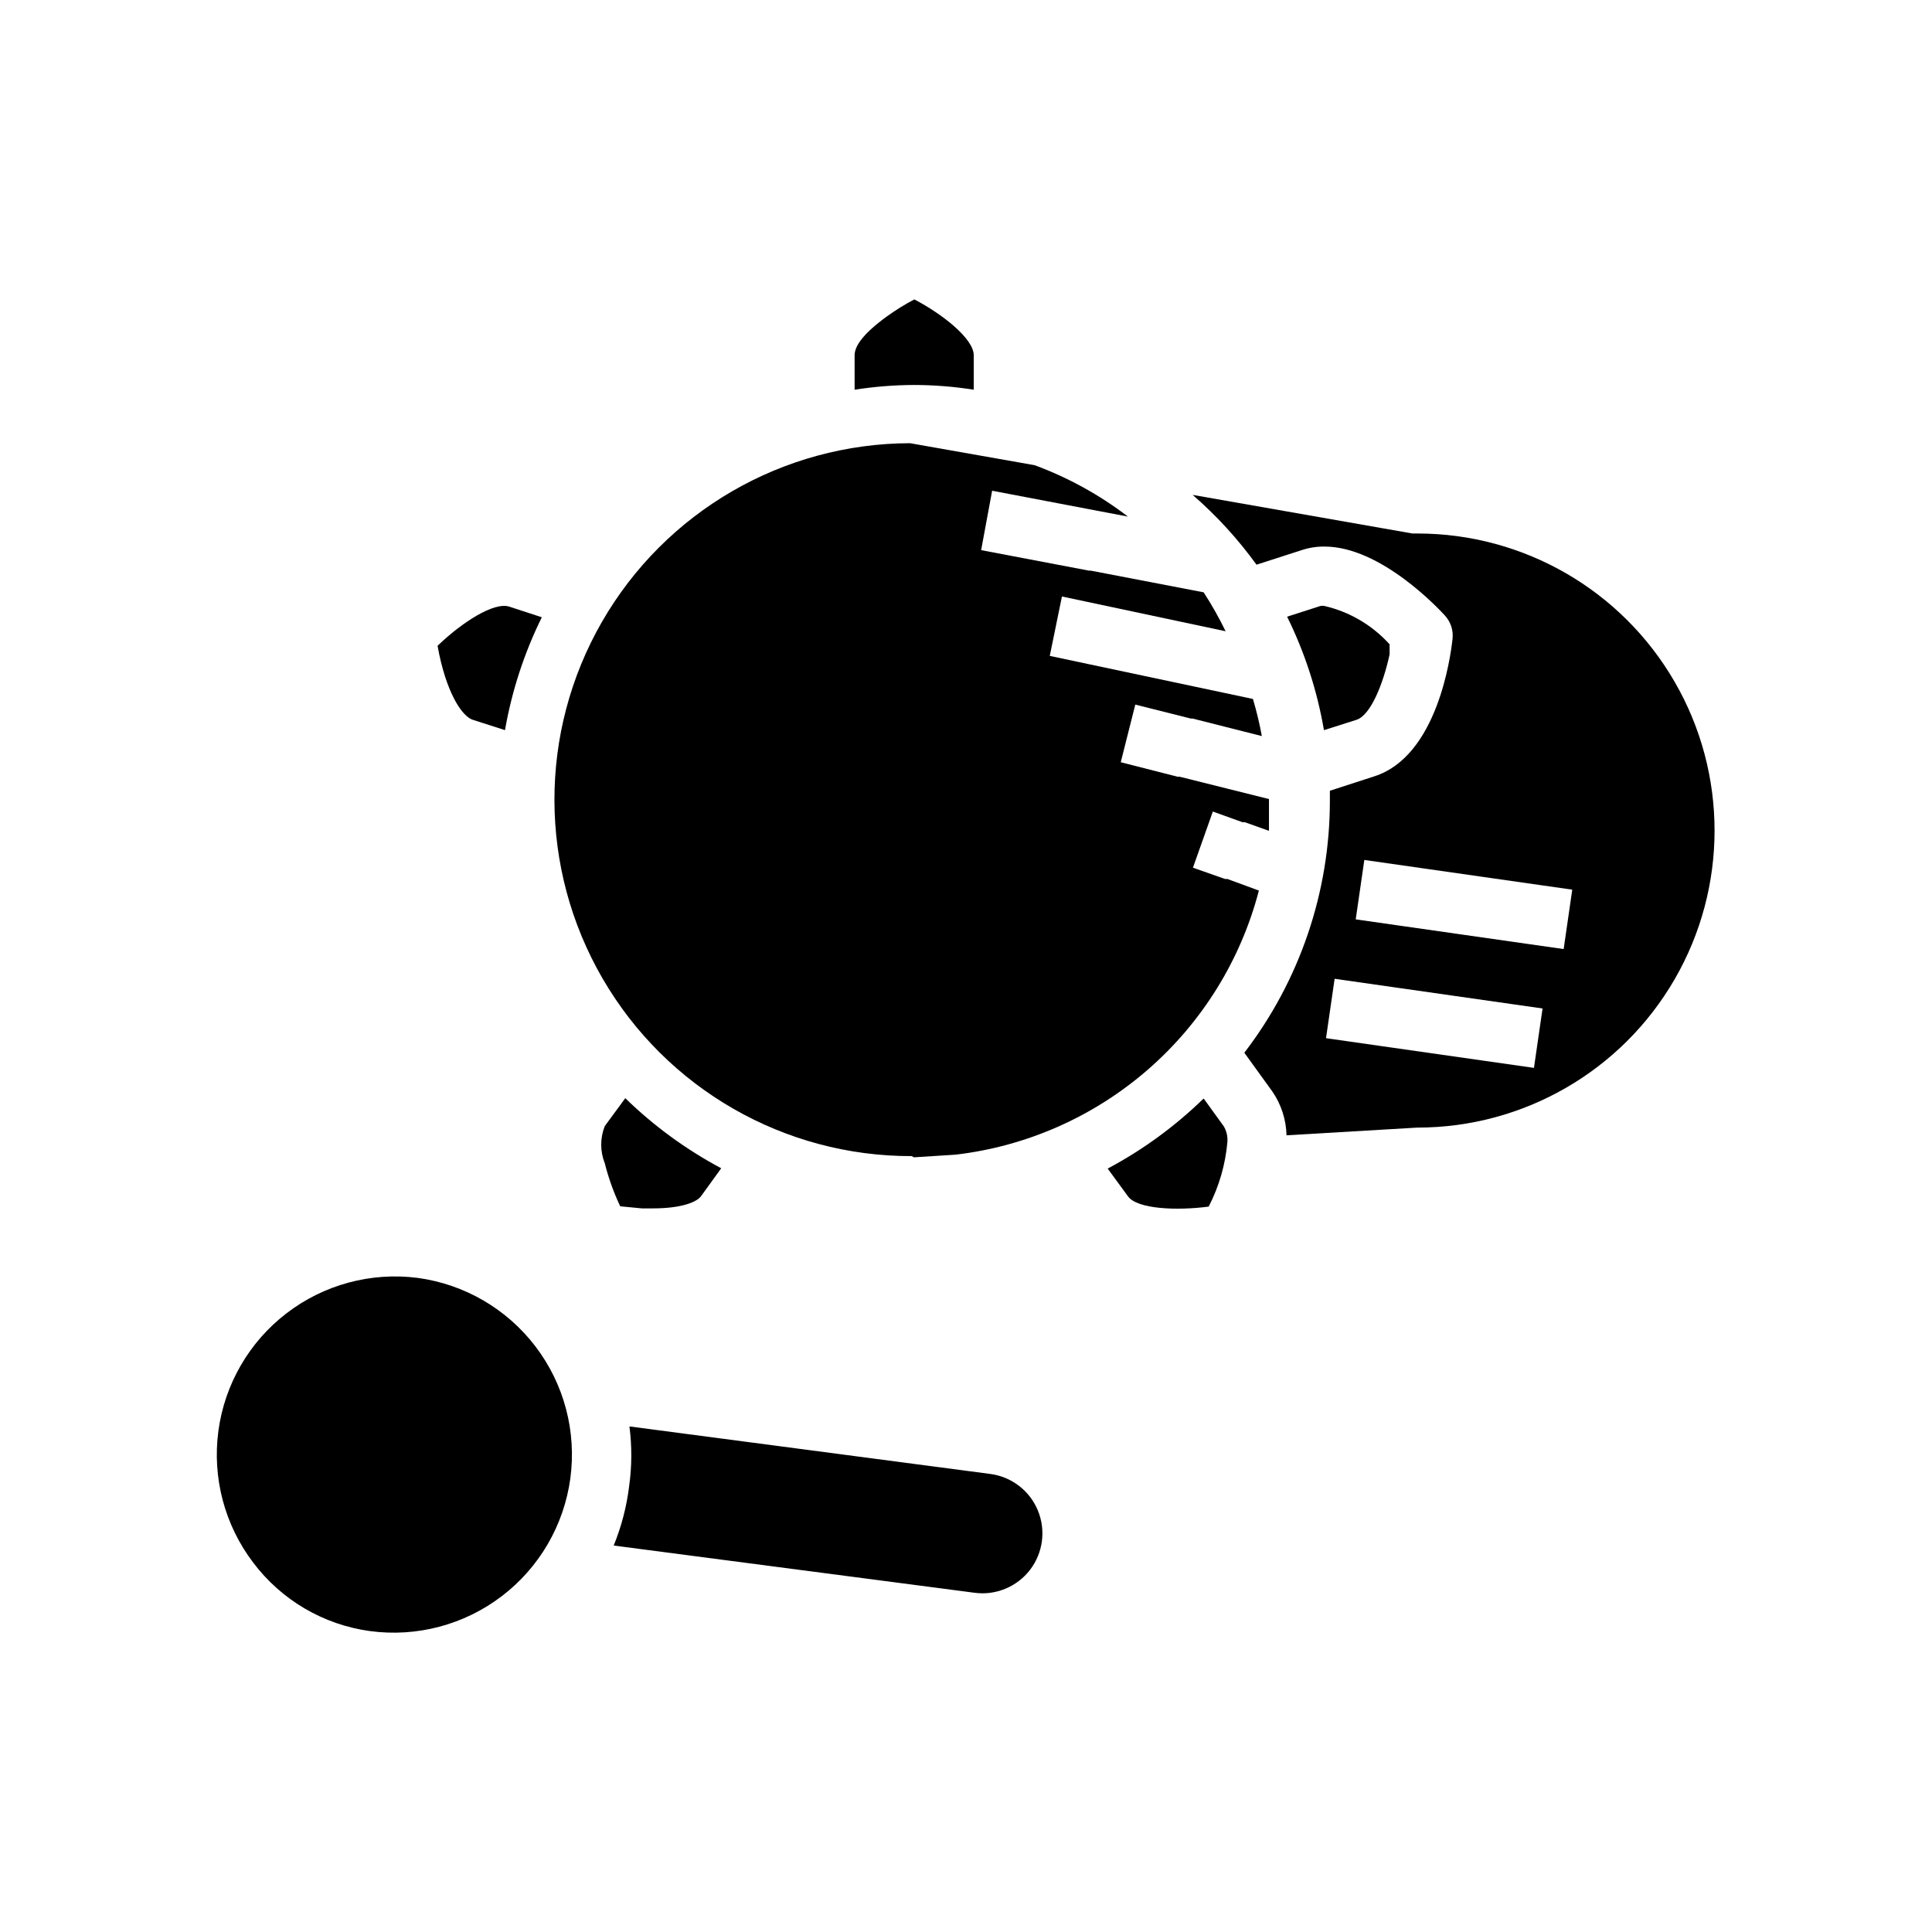
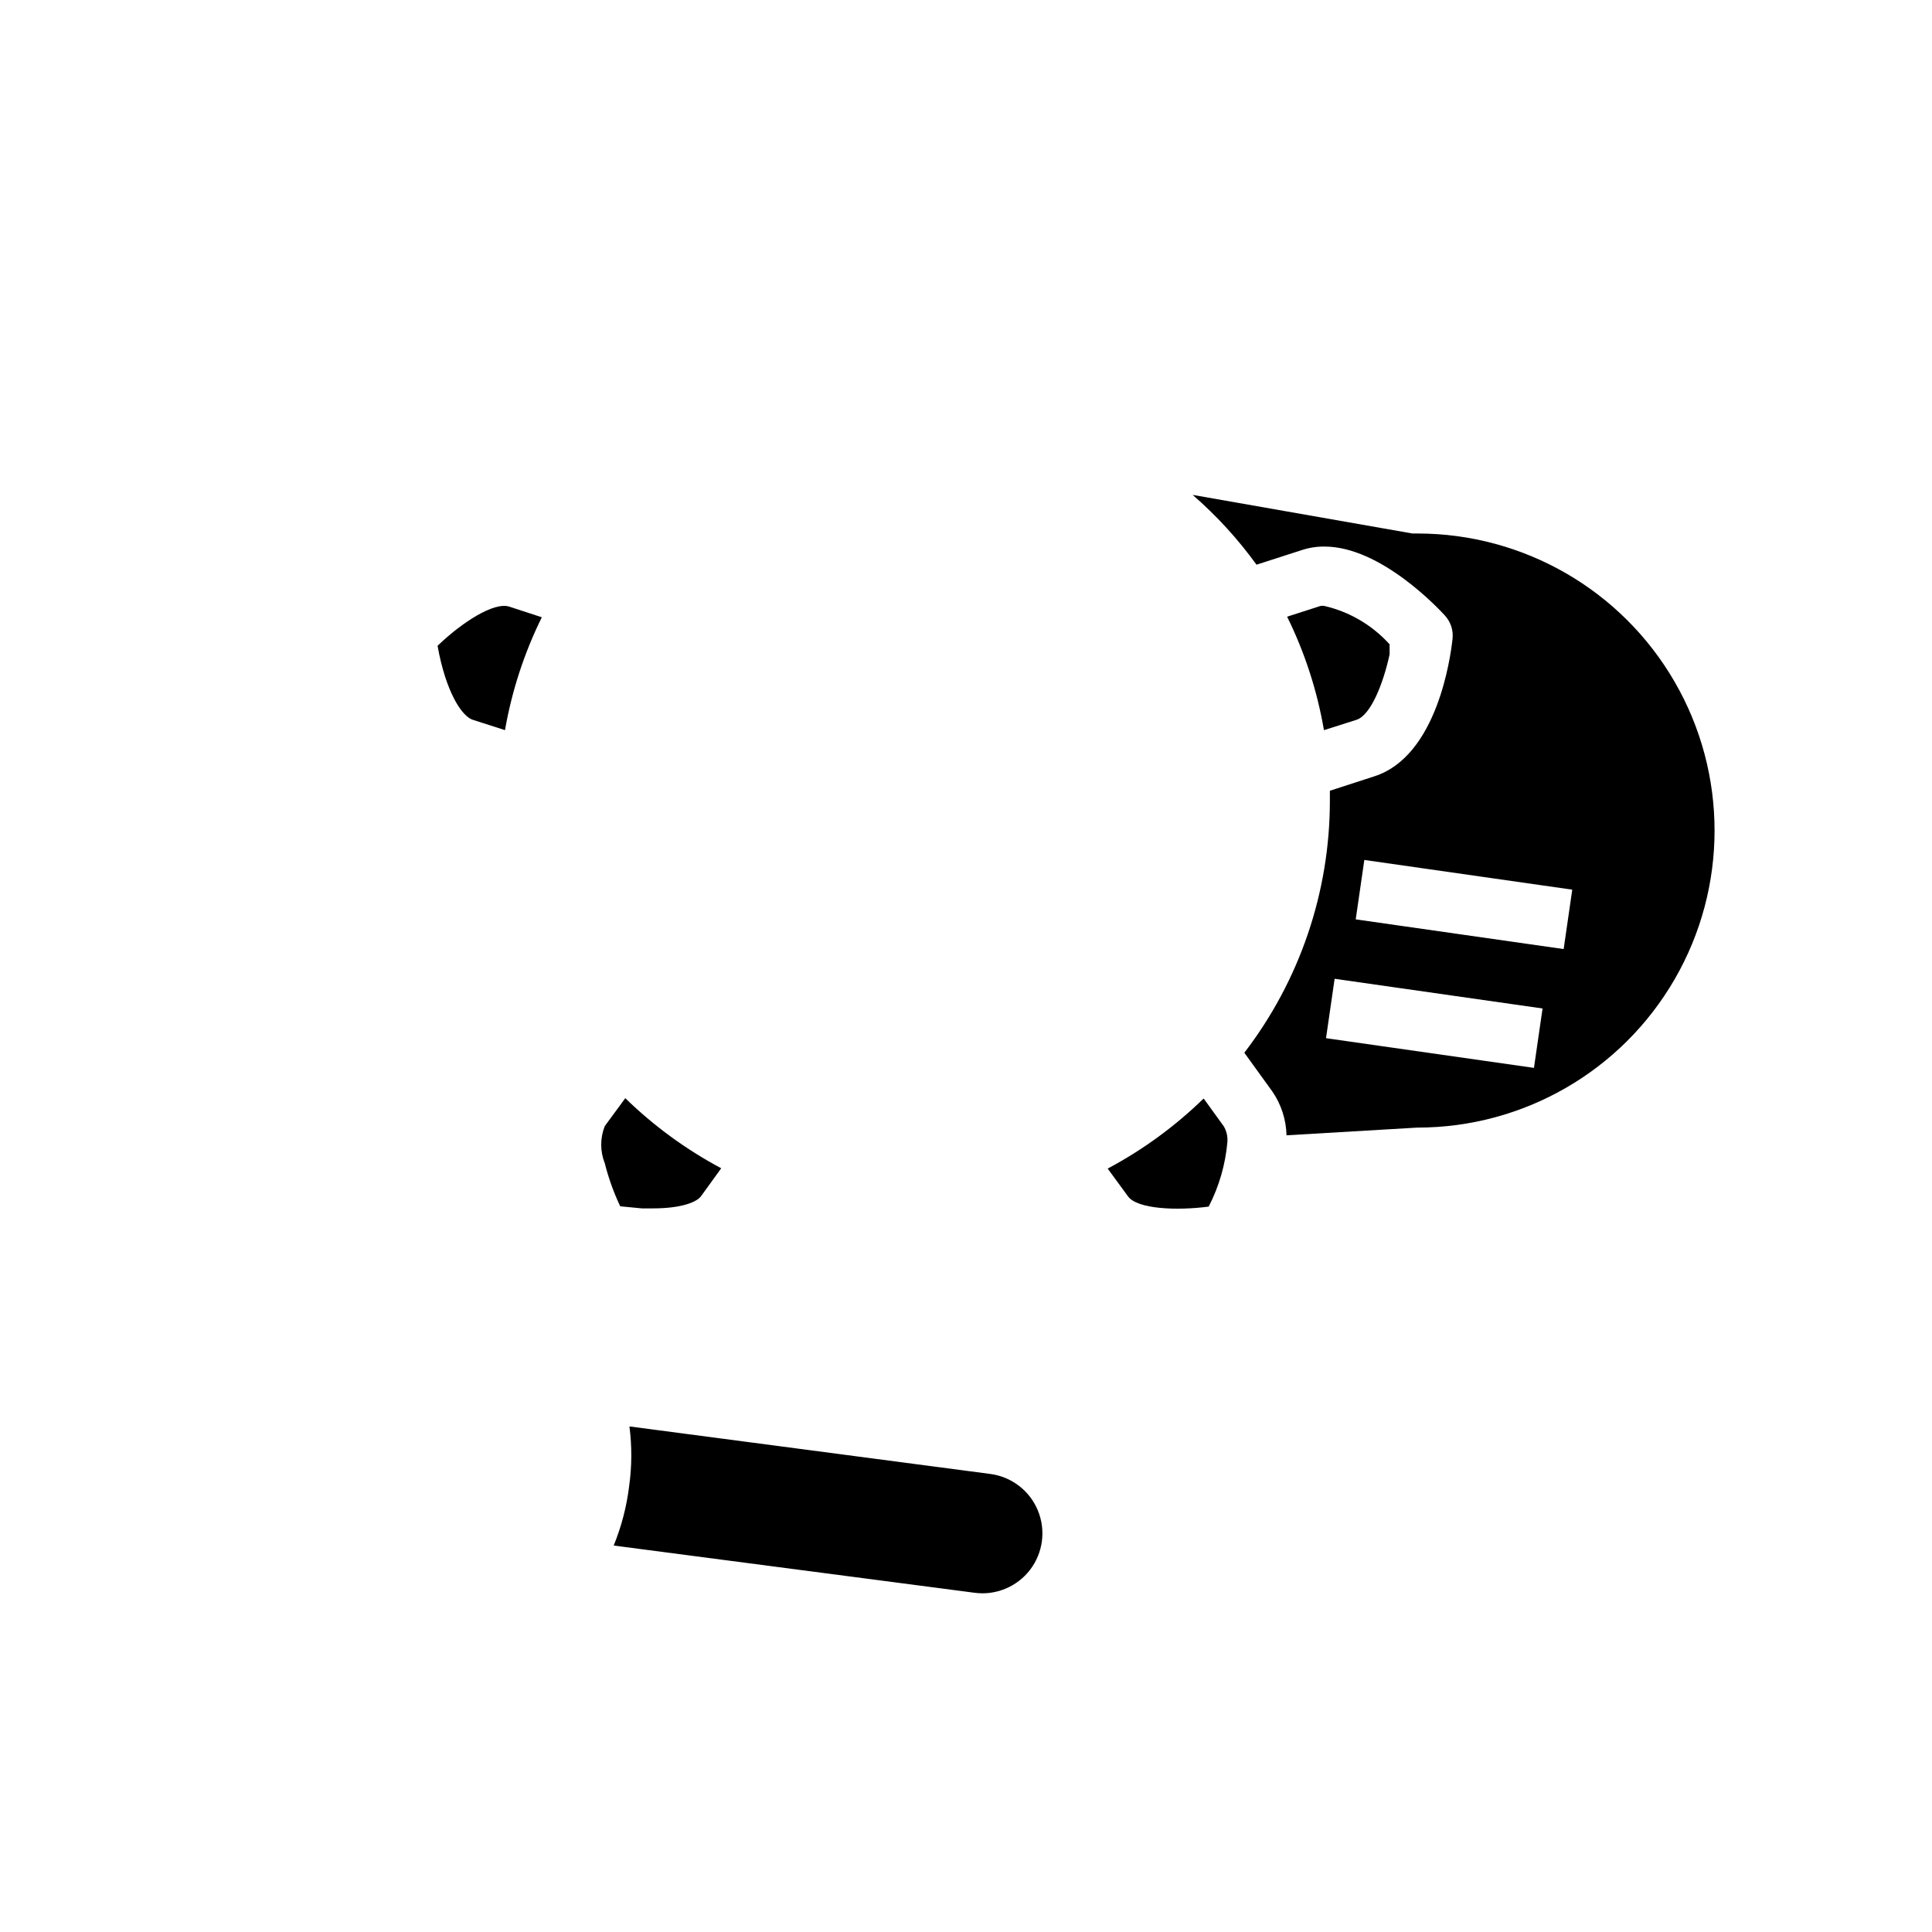
<svg xmlns="http://www.w3.org/2000/svg" fill="#000000" width="800px" height="800px" version="1.1" viewBox="144 144 512 512">
  <g>
-     <path d="m242.01 576.25c12.41 1.68 24.98-1.641 34.945-9.23 9.965-7.586 16.508-18.82 18.191-31.234 1.676-12.41-1.641-24.98-9.23-34.945-7.586-9.965-18.82-16.508-31.234-18.188-12.379-1.586-24.879 1.793-34.773 9.398-9.895 7.606-16.379 18.816-18.035 31.184-1.656 12.371 1.652 24.891 9.199 34.832 7.473 9.945 18.609 16.492 30.938 18.184z" />
+     <path d="m242.01 576.25z" />
    <path d="m310.73 537.84c-0.66 5.41-2.035 10.703-4.094 15.746l95.645 12.516c5.625 0.746 11.219-1.566 14.68-6.066 3.457-4.496 4.25-10.5 2.086-15.742-2.168-5.246-6.969-8.934-12.594-9.68l-95.645-12.594c0.684 5.254 0.656 10.574-0.078 15.82z" />
    <path d="m304.27 442.43c-1.258 3.16-1.258 6.68 0 9.84 0.992 3.93 2.363 7.75 4.094 11.414l5.746 0.551h2.832c7.871 0 11.73-1.73 12.832-3.227l5.352-7.398 0.004-0.004c-9.309-4.961-17.871-11.215-25.426-18.578z" />
    <path d="m476.99 293.65 11.965-3.859c1.953-0.648 4-0.969 6.062-0.945 14.879 0 30.23 16.453 31.961 18.344h-0.004c1.484 1.652 2.199 3.856 1.969 6.062-0.551 5.195-4.172 31.094-20.625 36.449l-11.887 3.856v2.676c-0.004 24.141-7.973 47.605-22.672 66.754l7.398 10.234h0.004c2.367 3.434 3.68 7.481 3.777 11.648l34.715-2.047v0.004c28.125 0 54.113-15.008 68.176-39.363 14.062-24.355 14.062-54.363 0-78.719-14.062-24.355-40.051-39.359-68.176-39.359h-1.34l-58.254-10.234h0.004c6.332 5.496 12.012 11.703 16.926 18.5zm73.523 133.35-55.105-7.871 2.281-15.742 55.105 7.871zm7.871-31.488-55.105-7.871 2.281-15.742 55.105 7.871z" />
    <path d="m494.86 337.5 8.66-2.754c3.777-1.258 7.086-9.684 8.738-17.32v-2.676c-4.578-5.066-10.594-8.609-17.238-10.156-0.363-0.078-0.742-0.078-1.105 0l-8.816 2.832c4.684 9.504 7.973 19.633 9.762 30.074z" />
-     <path d="m386.22 450.7 11.098-0.707v-0.004c18.871-2.234 36.629-10.109 50.953-22.594 14.324-12.484 24.551-29 29.344-47.387l-8.344-3.07h-0.629l-8.5-2.992 5.273-14.879 7.871 2.832h0.629l6.375 2.281v-7.871-0.551l-23.617-5.902h-0.551l-15.113-3.856 3.856-15.273 14.719 3.699h0.473l18.344 4.644v0.004c-0.609-3.32-1.398-6.606-2.359-9.84l-53.844-11.414 3.227-15.742 43.375 9.211v-0.004c-1.73-3.555-3.676-6.996-5.824-10.312l-29.914-5.746h-0.473l-28.578-5.434 2.914-15.742 28.102 5.352 7.871 1.496h0.004c-7.512-5.75-15.844-10.344-24.719-13.617l-32.984-5.824v-0.004c-33.75 0.07-64.898 18.141-81.711 47.402-16.812 29.266-16.738 65.273 0.199 94.465 16.934 29.195 48.156 47.133 81.906 47.062z" />
    <path d="m269.25 334.74 8.582 2.754-0.004 0.004c1.809-10.387 5.094-20.461 9.762-29.914l-8.66-2.832c-4.016-1.258-12.438 4.094-18.973 10.391l0.004-0.004c0.488 2.828 1.172 5.613 2.043 8.348 3.07 9.207 6.301 10.941 7.246 11.254z" />
-     <path d="m402.05 247.28v-9.133c0-4.41-8.344-10.941-15.742-14.801l-0.004 0.004c-2.519 1.32-4.938 2.82-7.242 4.484-6.297 4.566-8.582 7.871-8.582 10.312v9.133c5.211-0.816 10.473-1.238 15.746-1.258 5.297 0.008 10.59 0.43 15.824 1.258z" />
    <path d="m462.98 435.11c-7.559 7.359-16.117 13.617-25.43 18.578l5.352 7.32c2.441 3.465 13.066 3.856 21.41 2.754h0.004c2.758-5.344 4.441-11.172 4.961-17.16 0.102-1.43-0.23-2.856-0.945-4.094z" />
  </g>
</svg>